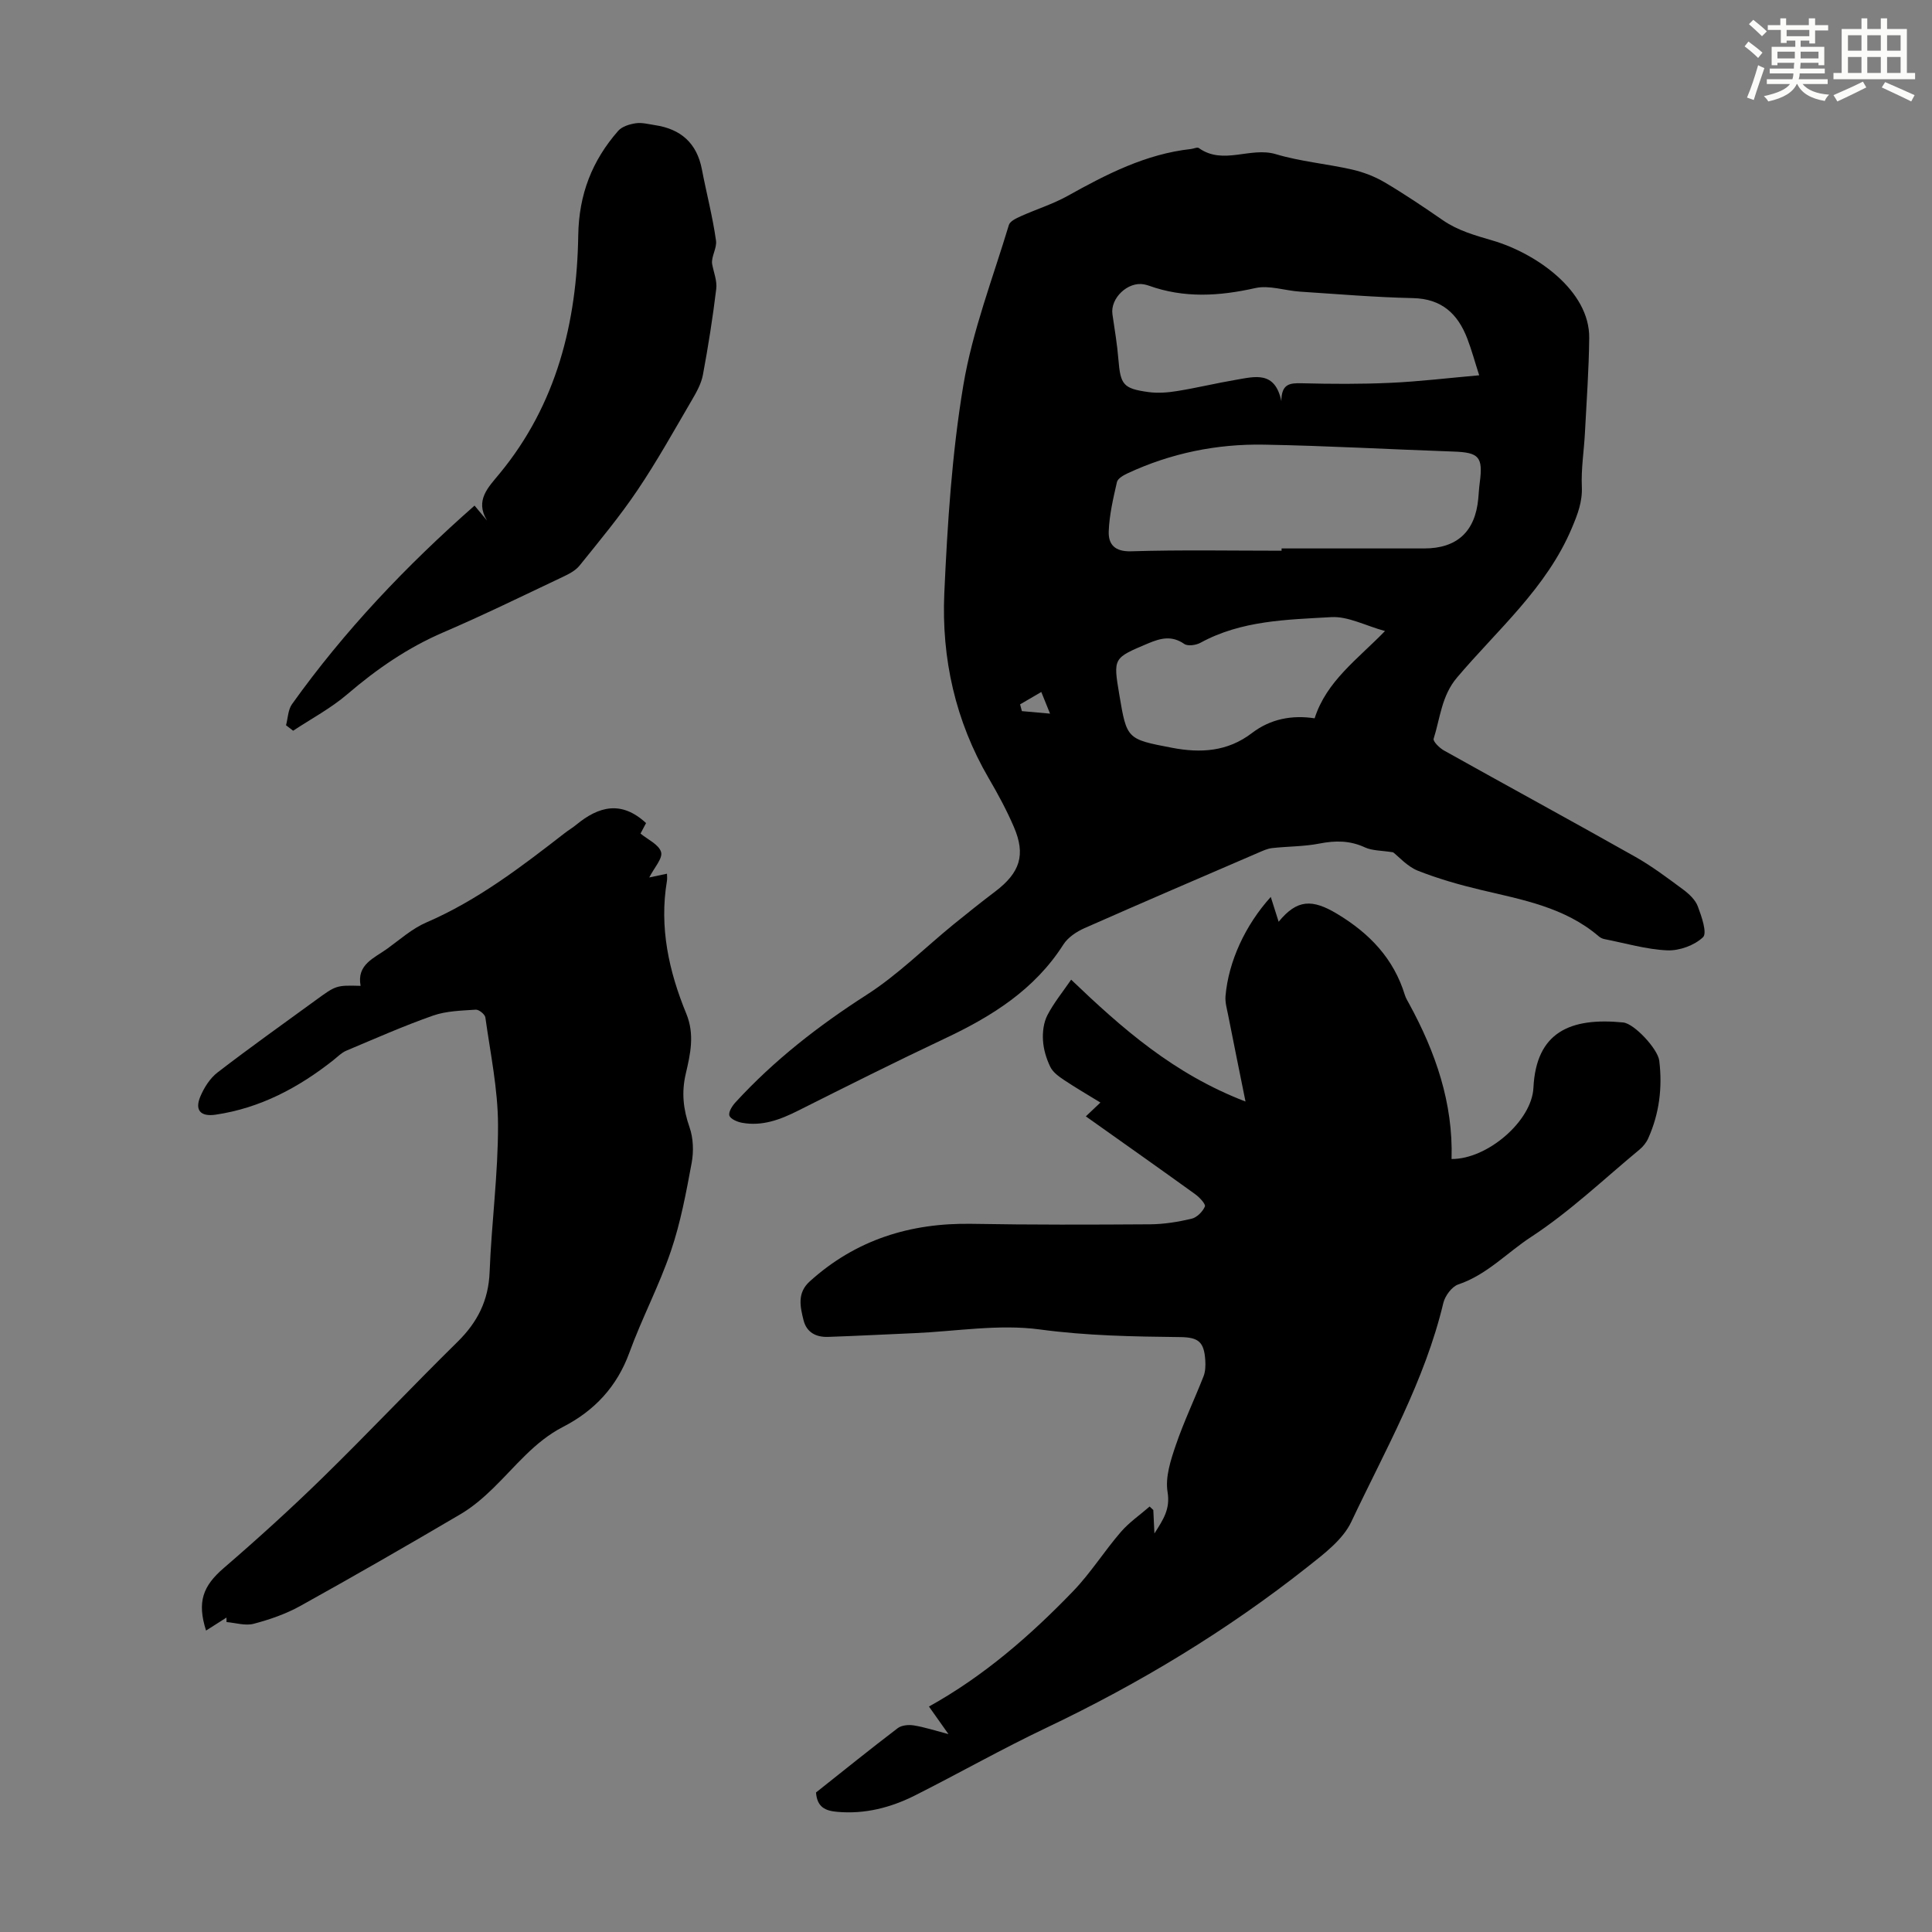
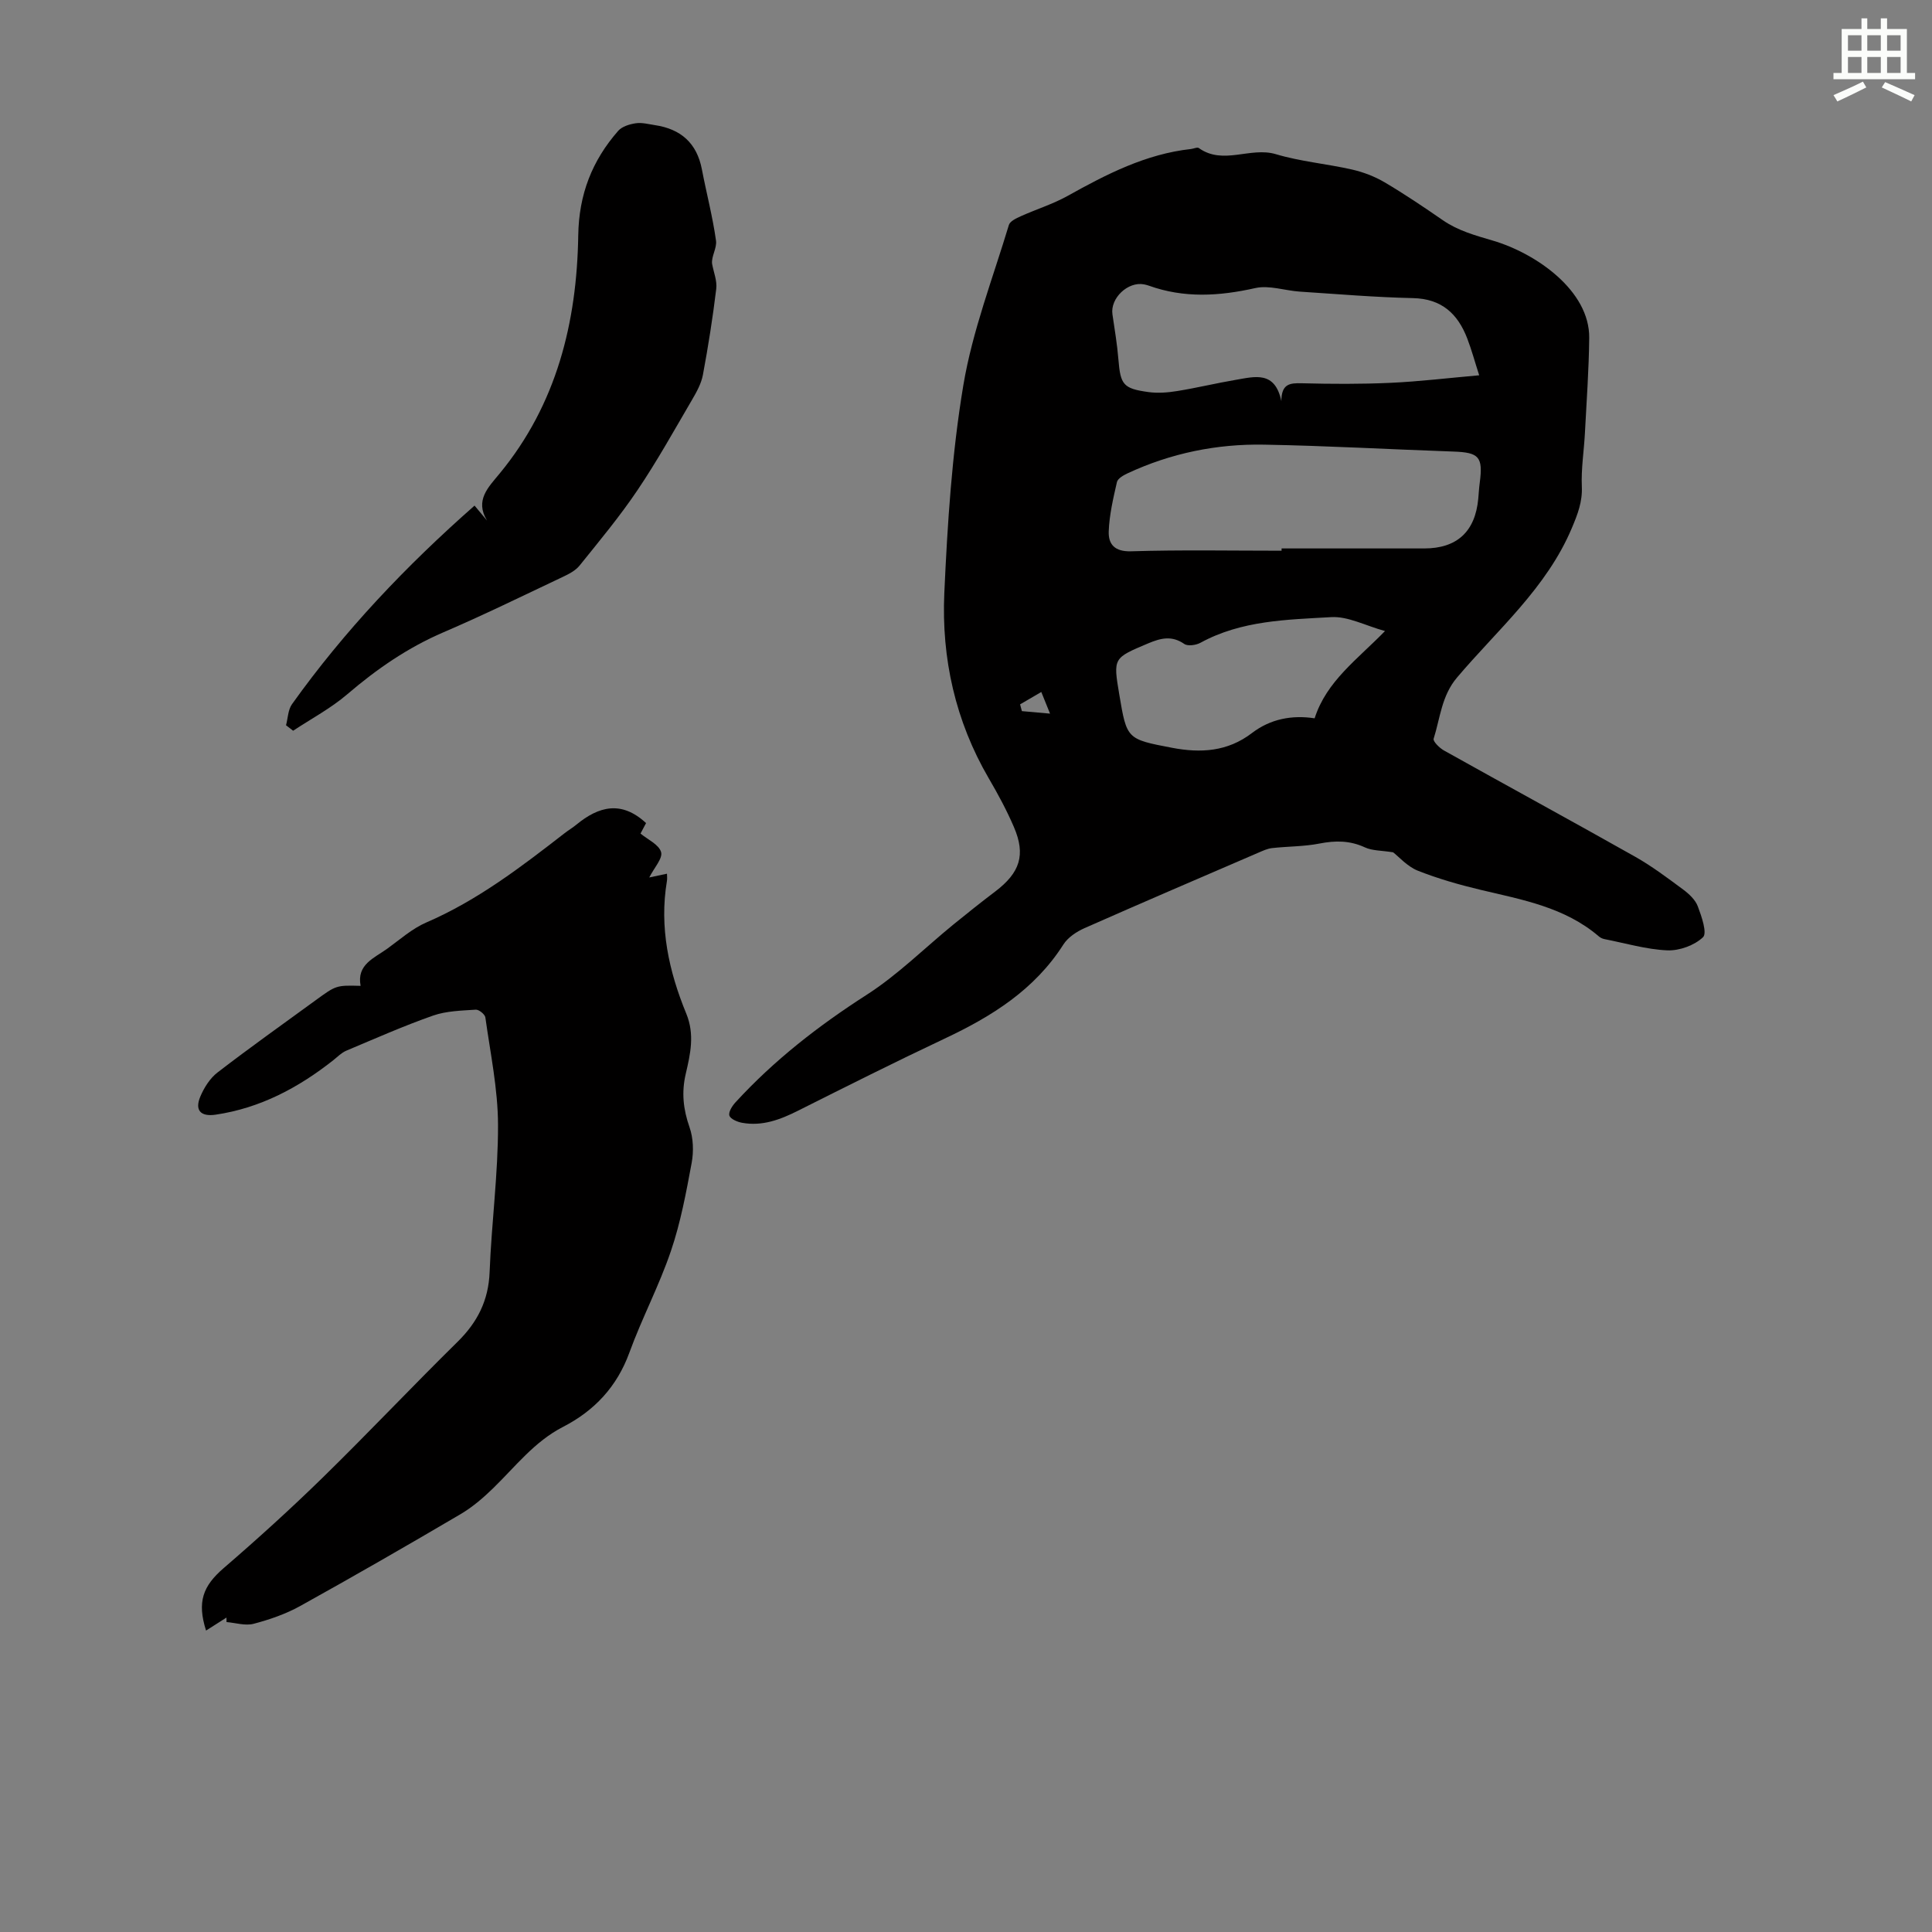
<svg xmlns="http://www.w3.org/2000/svg" enable-background="new 0 0 400 400" viewBox="0 0 400 400">
  <rect x="0" y="0" width="400" height="400" fill="#808080" stroke="none" />
  <g fill="#010000">
    <path d="m288.43 176.46c-2.46-.39-4.32-.32-5.82-1.01-3.12-1.45-6.13-1.45-9.44-.8-3.21.63-6.55.57-9.82.94-.97.11-1.91.56-2.82.95-12.01 5.18-24.03 10.33-35.99 15.62-1.65.73-3.43 1.91-4.37 3.38-5.97 9.38-14.85 14.91-24.61 19.5-10.2 4.81-20.28 9.87-30.36 14.93-3.68 1.85-7.4 3.25-11.57 2.49-.98-.18-2.41-.79-2.62-1.5-.22-.74.6-2.02 1.29-2.76 7.98-8.7 17.18-15.85 27.14-22.24 6.44-4.13 11.97-9.67 17.94-14.54 2.86-2.33 5.75-4.63 8.68-6.85 5.12-3.89 6.34-7.58 3.86-13.34-1.49-3.47-3.3-6.83-5.21-10.09-6.92-11.87-9.8-24.84-9.2-38.33.65-14.4 1.57-28.88 3.94-43.06 1.89-11.27 6.11-22.16 9.43-33.18.24-.78 1.53-1.38 2.46-1.8 3.22-1.45 6.65-2.51 9.72-4.22 8.05-4.49 16.17-8.67 25.52-9.7.55-.06 1.3-.43 1.62-.2 5.05 3.61 10.65-.31 15.95 1.27 5.11 1.53 10.54 1.99 15.77 3.18 2.33.53 4.68 1.43 6.74 2.64 4.14 2.44 8.13 5.14 12.09 7.87 3.17 2.18 6.66 3.12 10.34 4.21 8.95 2.64 20.05 10.36 19.94 20.15-.07 6.57-.55 13.13-.89 19.69-.19 3.68-.8 7.38-.64 11.04.15 3.18-.87 5.79-2.06 8.61-5.23 12.43-15.38 21.04-23.79 30.98-3.19 3.77-3.47 8.36-4.83 12.66-.17.54 1.2 1.9 2.12 2.42 13.18 7.37 26.44 14.58 39.59 22 3.49 1.97 6.72 4.41 9.95 6.8 1.23.91 2.53 2.13 3.04 3.5.78 2.07 1.97 5.51 1.07 6.37-1.77 1.69-4.89 2.82-7.39 2.72-4.36-.19-8.68-1.48-13.02-2.33-.42-.08-.86-.3-1.18-.58-7.03-6.01-15.78-7.56-24.38-9.6-4.45-1.06-8.88-2.32-13.12-4-2.17-.89-3.89-2.88-5.07-3.79zm-23.09-62.44c0-.16 0-.31 0-.47h29.52c6.79 0 10.57-3.48 11.2-10.31.1-1.11.16-2.23.31-3.34.7-5.33-.16-6.23-5.47-6.41-13.06-.45-26.12-1.2-39.18-1.43-9.8-.18-19.3 1.76-28.25 5.93-.86.4-2.05 1.07-2.22 1.82-.77 3.36-1.57 6.77-1.7 10.19-.1 2.66 1.2 4.24 4.63 4.14 10.37-.32 20.76-.12 31.16-.12zm-.05-30.96c.01-3.62 1.77-3.77 4.23-3.71 6.13.16 12.27.19 18.39-.09 5.98-.27 11.94-1 18.34-1.56-.9-2.79-1.56-5.25-2.47-7.62-1.97-5.12-5.29-8.23-11.25-8.36-7.8-.17-15.59-.83-23.38-1.34-3.1-.2-6.36-1.38-9.24-.74-7.48 1.68-14.75 2.13-22.06-.5-.31-.11-.64-.19-.97-.26-3.35-.66-7.05 2.86-6.56 6.2.45 3.09.98 6.19 1.23 9.3.43 5.25.97 6.07 6.2 6.79 1.95.27 4.03.11 5.99-.21 4.08-.66 8.11-1.64 12.18-2.33 3.83-.64 8.06-1.93 9.37 4.43zm21.46 47.59c-4.07-1.12-7.66-3.08-11.13-2.88-9.19.53-18.59.67-27.06 5.3-.93.51-2.64.76-3.37.25-2.59-1.79-4.87-1.21-7.49-.11-7.21 3.05-7.25 2.96-5.96 10.61 1.55 9.22 1.55 9.21 10.91 11 5.92 1.13 11.49.82 16.55-3.05 3.84-2.94 8.33-3.77 12.98-3.05 2.45-7.68 8.83-12.17 14.57-18.07zm-71.16 12.62c-1.53.9-2.96 1.73-4.39 2.56.12.47.25.94.37 1.4 1.75.16 3.51.31 5.83.52-.94-2.32-1.51-3.73-1.81-4.48z" />
-     <path d="m168.95 371.11c5.65-4.48 11.22-8.98 16.91-13.31.81-.62 2.27-.75 3.35-.57 2.18.35 4.3 1.05 7.16 1.8-1.58-2.23-2.75-3.89-4.04-5.71 11.39-6.32 20.97-14.68 29.83-23.86 3.63-3.76 6.45-8.29 9.88-12.26 1.72-2 3.97-3.54 5.98-5.29.25.24.51.48.76.72.07 1.44.14 2.87.23 4.86 1.85-2.92 3.31-5.04 2.72-8.61-.5-3.06.65-6.58 1.71-9.68 1.65-4.84 3.87-9.48 5.74-14.25.39-1 .43-2.21.36-3.31-.24-3.79-1.38-4.77-5.19-4.81-9.71-.11-19.34-.27-29.06-1.58-8.51-1.15-17.38.4-26.09.77-5.92.25-11.84.57-17.76.77-2.46.08-4.44-.9-5.08-3.47-.7-2.82-1.35-5.64 1.3-8.03 9.54-8.62 20.82-12.13 33.54-11.91 12.3.22 24.6.18 36.9.1 2.87-.02 5.79-.49 8.59-1.15 1.11-.26 2.31-1.46 2.77-2.54.21-.49-1.13-1.91-2.03-2.56-7.43-5.36-14.92-10.64-22.62-16.1.93-.89 1.7-1.61 3.02-2.86-2.64-1.62-5.16-3.08-7.58-4.7-1.08-.72-2.28-1.6-2.81-2.71-.81-1.68-1.39-3.6-1.5-5.46-.11-1.73.13-3.7.91-5.21 1.32-2.55 3.18-4.82 4.92-7.36 10.52 10.06 21.21 19.52 36.1 25.23-1.32-6.54-2.48-12.23-3.6-17.92-.26-1.3-.65-2.64-.54-3.92.62-7.16 4.08-14.67 9.37-20.52.56 1.77 1.07 3.39 1.63 5.14 3.82-4.67 6.95-4.75 12.17-1.6 6.67 4.03 11.64 9.21 13.96 16.76.19.63.56 1.22.88 1.81 5.48 10.03 9.14 20.58 8.79 32.15 7.4.06 16.62-7.86 16.95-14.74.56-11.54 7.62-14.61 18.58-13.53 2.31.23 7.18 5.5 7.47 7.91.68 5.55.02 10.94-2.28 16.07-.39.88-1.06 1.72-1.8 2.33-7.41 6.14-14.45 12.87-22.46 18.1-4.99 3.26-9.17 7.85-15.07 9.83-1.33.45-2.73 2.35-3.09 3.82-3.85 16.17-12.06 30.52-19.06 45.33-1.75 3.7-5.64 6.62-9.02 9.3-16.73 13.24-34.88 24.19-54.15 33.36-9.17 4.36-18.03 9.38-27.09 13.95-5.06 2.55-10.43 3.95-16.19 3.43-2.37-.21-4.16-.91-4.37-4.01z" />
    <path d="m46.89 334.9c-1.4.89-2.8 1.78-4.23 2.69-1.89-5.95-.65-9.22 3.65-12.93 7.02-6.05 13.9-12.29 20.53-18.77 9.43-9.22 18.48-18.82 27.88-28.07 4.13-4.06 6.42-8.56 6.65-14.45.39-10.17 1.77-20.33 1.74-30.48-.02-7.42-1.59-14.84-2.62-22.24-.09-.64-1.33-1.65-1.98-1.61-2.97.2-6.07.26-8.83 1.22-6.1 2.14-12.03 4.77-18 7.28-.99.42-1.81 1.28-2.68 1.97-7.22 5.7-15.14 9.91-24.35 11.27-3.13.46-4.37-.92-3.17-3.76.78-1.85 2-3.78 3.56-4.98 6.65-5.12 13.49-9.98 20.27-14.92 4.3-3.14 4.31-3.14 9.35-3.01-.85-4.44 2.82-5.74 5.54-7.71 2.62-1.9 5.14-4.15 8.06-5.41 10.61-4.58 19.63-11.5 28.64-18.49.79-.62 1.67-1.13 2.44-1.77 4.6-3.78 9.31-5.06 14.42-.32-.26.49-.69 1.29-1.15 2.17 1.51 1.25 3.81 2.27 4.26 3.83.38 1.3-1.42 3.23-2.45 5.26 1.1-.24 2.3-.49 3.67-.78 0 .45.08 1-.01 1.51-1.61 9.59.4 18.7 4.01 27.47 1.77 4.31.84 8.37-.11 12.44-.91 3.87-.52 7.36.78 11.08.79 2.25.88 5.01.44 7.38-1.14 6.15-2.29 12.36-4.3 18.26-2.43 7.16-6.01 13.91-8.6 21.03-2.57 7.06-7.26 12.03-13.71 15.35-5.97 3.06-9.9 8.26-14.53 12.75-2.06 2-4.3 3.92-6.76 5.36-10.98 6.46-22.03 12.82-33.17 19-2.98 1.65-6.32 2.8-9.62 3.67-1.72.45-3.73-.2-5.61-.36.01-.3 0-.61-.01-.93z" />
    <path d="m59.22 150.16c.39-1.47.41-3.2 1.23-4.36 10.84-15.19 23.61-28.63 37.8-41.12.82.98 1.7 2.03 2.58 3.09-2.57-4.22.31-6.92 2.64-9.76 11.79-14.32 15.97-31.29 16.25-49.27.13-8.51 2.87-15.48 8.27-21.65.8-.91 2.36-1.38 3.64-1.57s2.66.19 3.98.39c5.35.8 8.67 3.72 9.71 9.16.94 4.92 2.23 9.79 2.92 14.74.22 1.55-1 3.3-.81 4.8.31 1.74 1.07 3.52.86 5.2-.72 5.96-1.66 11.9-2.76 17.8-.34 1.81-1.31 3.56-2.26 5.18-3.67 6.27-7.21 12.65-11.27 18.67-3.66 5.44-7.88 10.51-12 15.63-.86 1.07-2.27 1.78-3.56 2.39-8.18 3.87-16.32 7.86-24.63 11.43-7.4 3.18-13.83 7.62-19.91 12.83-3.4 2.91-7.45 5.06-11.21 7.55-.47-.38-.97-.76-1.47-1.13z" />
  </g>
-   <path d="m361.2 9.6.8-1c.9.7 1.9 1.4 2.9 2.3l-.9 1.1c-1-1-2-1.8-2.8-2.4zm.5 10.6c.9-2.1 1.6-4.3 2.3-6.7.4.2.8.4 1.3.6-.7 2.1-1.5 4.3-2.2 6.6zm.4-15.2.9-.9c1 .8 2 1.6 2.8 2.4l-1 1c-.9-.9-1.8-1.7-2.7-2.5zm12.5-1.2h1.2v1.4h2.7v1.1h-2.7v2.7h-1.2v-.6h-1.8v1.3h4.9v3.8h-1.2v-.5h-3.7c0 .4-.1.9-.1 1.2h5.1v1h-5.2c0 .5-.1.9-.2 1.2h6v1h-5.2c1.1 1.3 2.9 2 5.5 2.2-.4.4-.7.8-.9 1.3-2.9-.5-4.8-1.6-5.7-3.5h-.1c-.8 1.7-2.7 2.9-5.9 3.6-.2-.4-.6-.8-.9-1.1 2.8-.6 4.6-1.4 5.4-2.5h-4.8v-1h5.3c.1-.3.2-.7.2-1.2h-4.9v-1h5c0-.4 0-.8.1-1.2h-3.5v.5h-1.2v-3.8h4.9v-1.3h-1.8v.5h-1.2v-2.7h-2.7v-1h2.6v-1.4h1.2v1.4h4.7v-1.4zm-6.6 8.3h3.6c0-.4 0-.9 0-1.4h-3.6zm1.9-4.6h4.7v-1.3h-4.7zm6.6 3.2h-3.7v1.4h3.7z" fill="#fbfcfa" />
  <path d="m385.3 3.8h1.3v2.2h2.8v-2.2h1.3v2.2h4.1v9.1h1.7v1.3h-16.9v-1.3h1.7v-9.1h4.1v-2.2zm.4 13.1.7 1.2c-1.8.9-3.8 1.9-6 2.9-.2-.4-.5-.8-.8-1.3 2.3-1 4.3-1.9 6.1-2.8zm-3.1-6.4h2.8v-3.2h-2.8zm0 4.6h2.8v-3.3h-2.8zm4-4.6h2.8v-3.2h-2.8zm0 4.6h2.8v-3.3h-2.8zm3.7 1.9c2.1.9 4.1 1.8 6.1 2.7l-.7 1.3c-2.2-1.1-4.2-2-6.1-2.9zm3.2-9.7h-2.8v3.2h2.8zm-2.8 7.8h2.8v-3.3h-2.8z" fill="#fbfcfa" />
</svg>